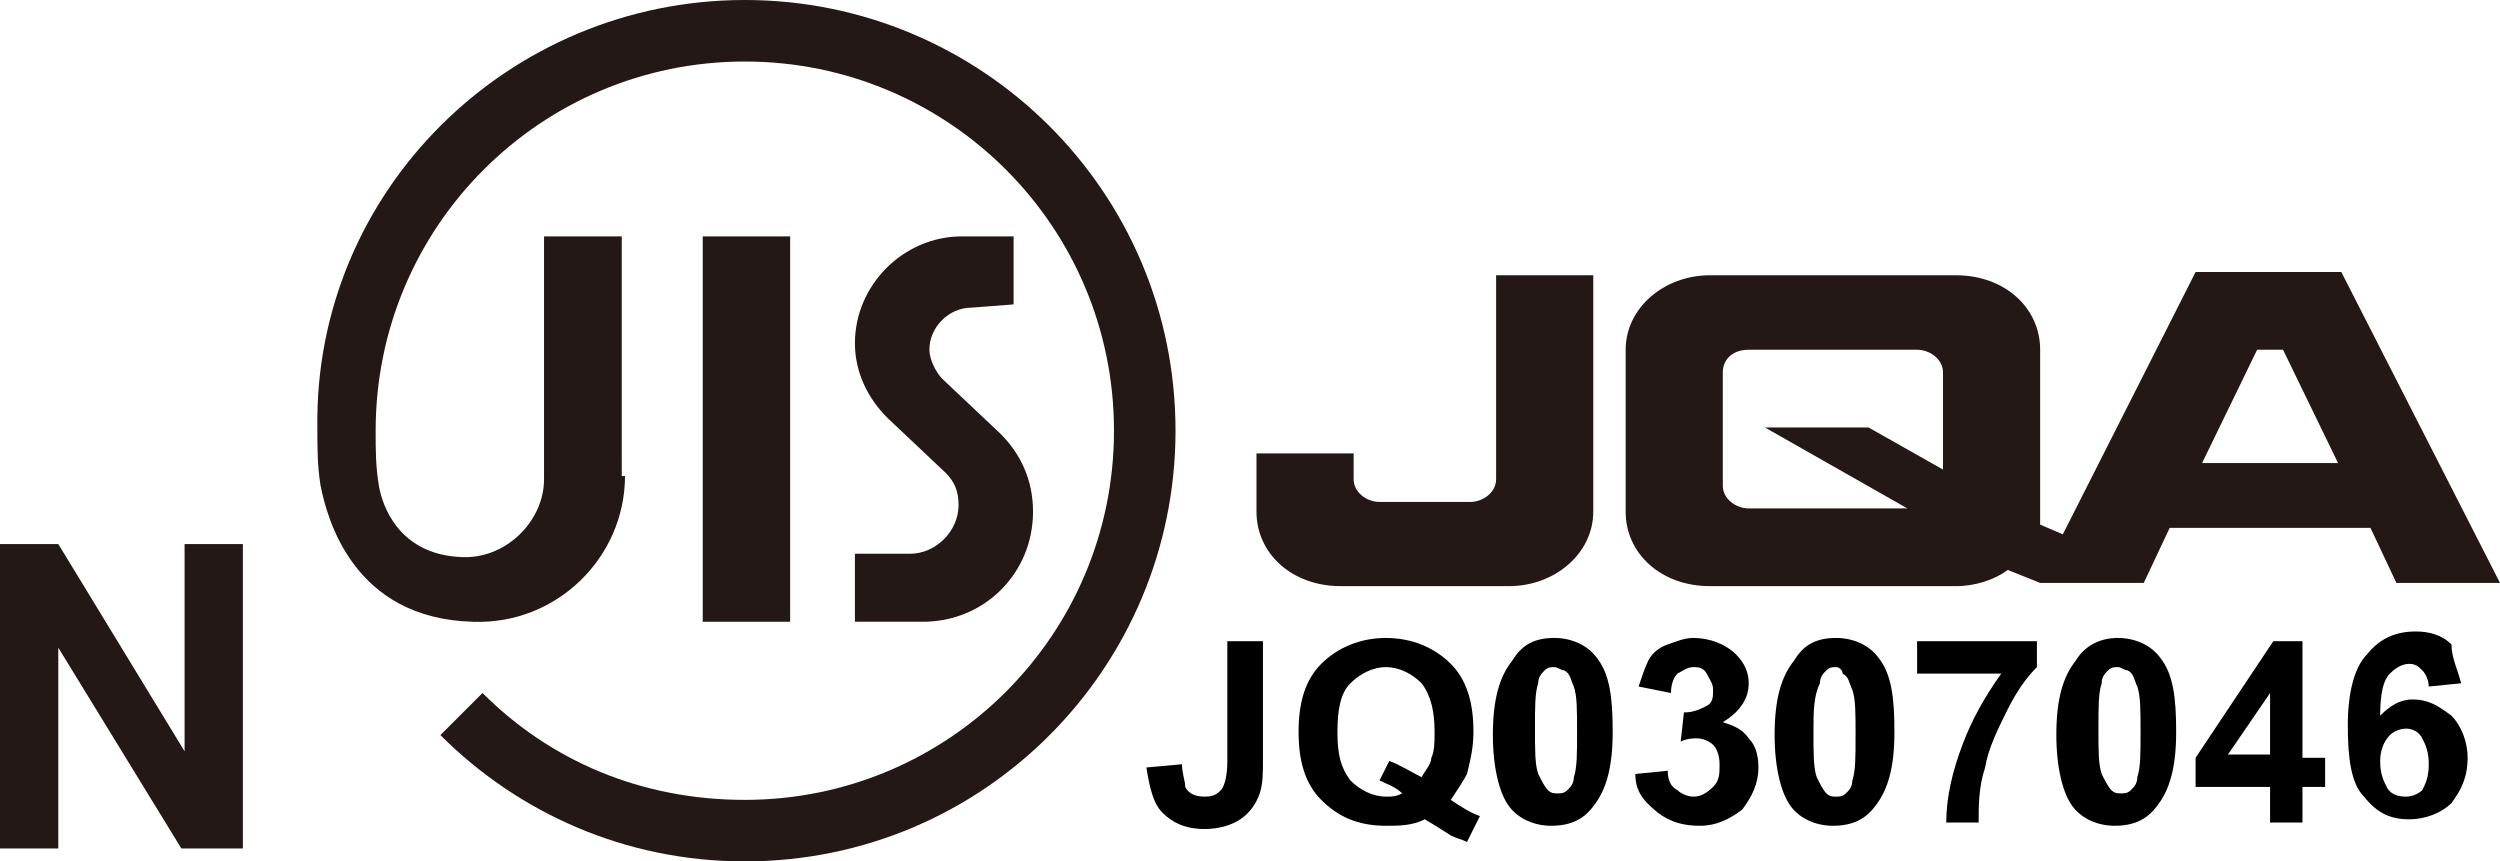
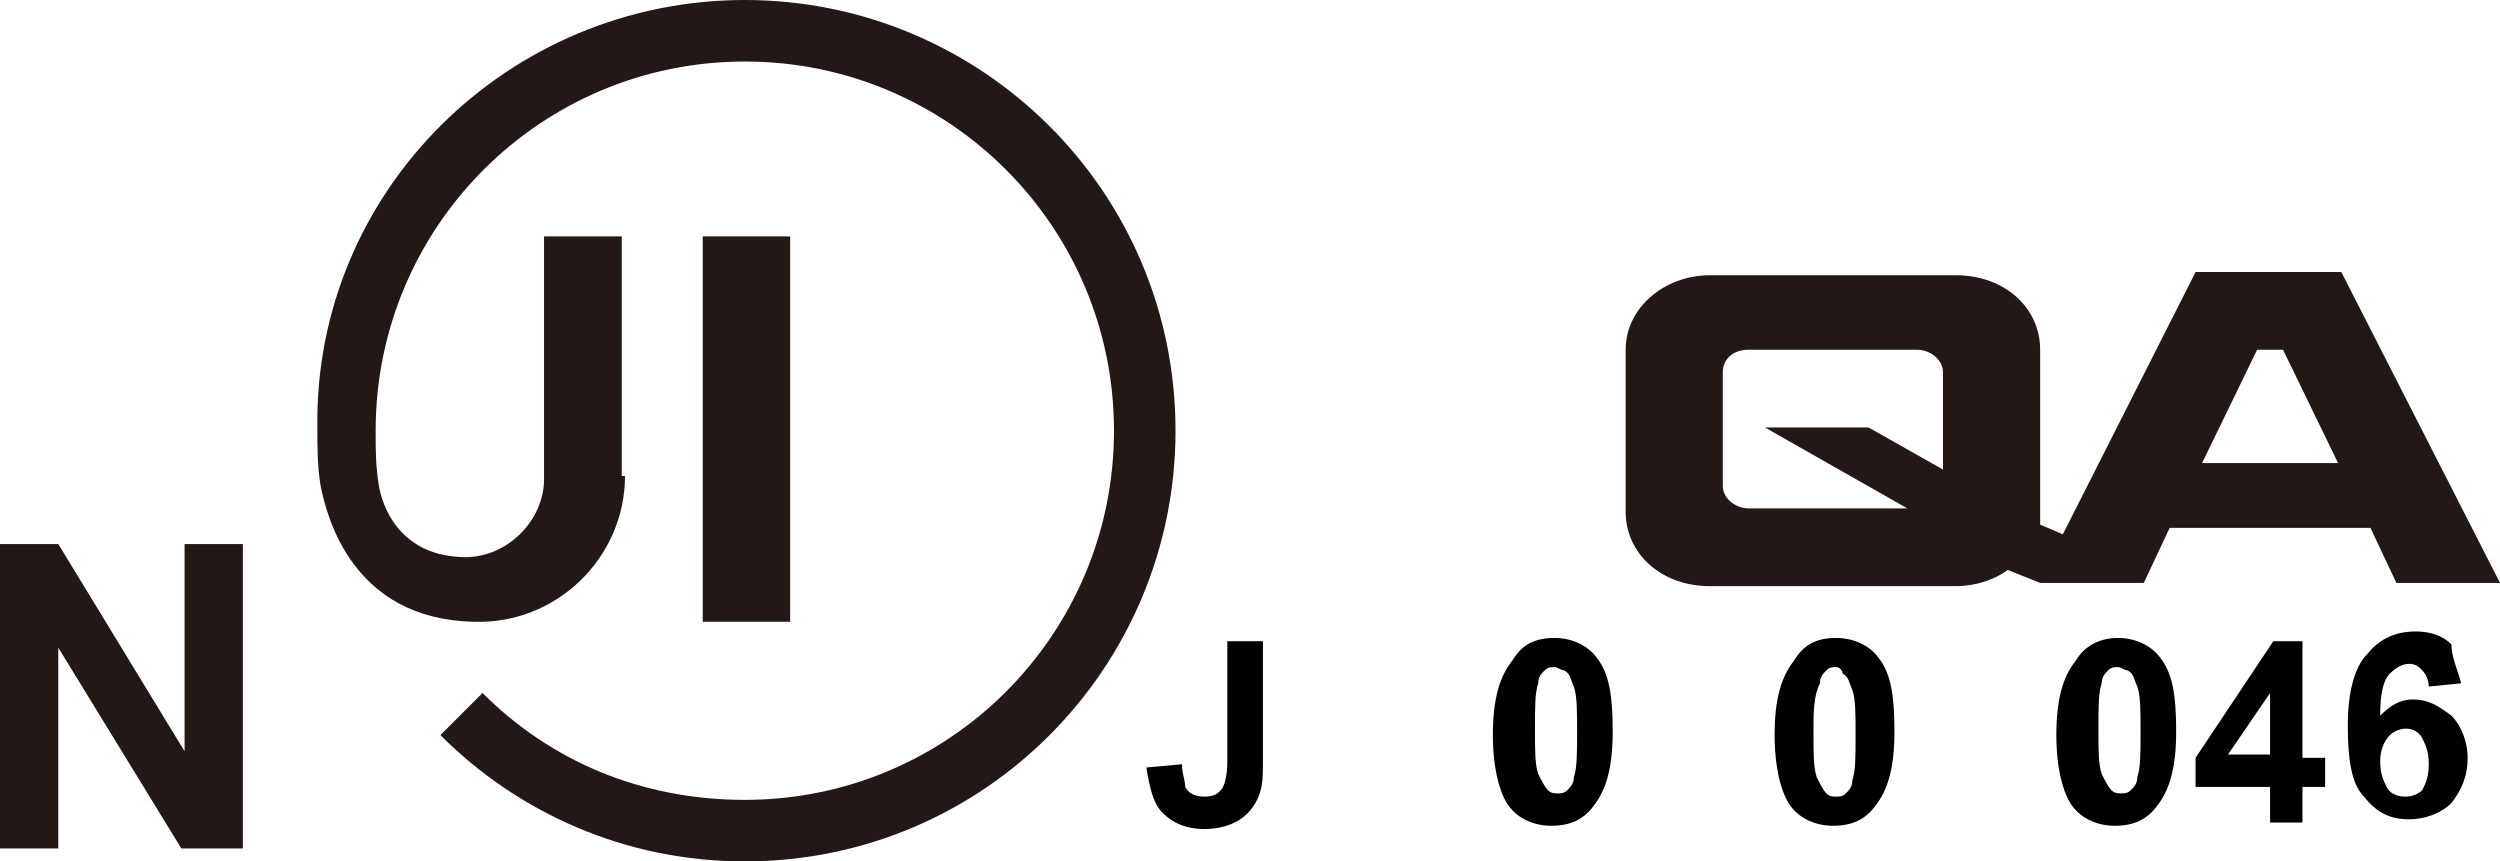
<svg xmlns="http://www.w3.org/2000/svg" version="1.1" id="レイヤー_1" x="0px" y="0px" viewBox="0 0 77.2 26.6" style="enable-background:new 0 0 77.2 26.6;" xml:space="preserve">
  <style type="text/css">
	.st0{fill:#231815;}
</style>
  <g>
    <g>
      <rect x="21.7" y="7.3" class="st0" width="2.7" height="11.9" />
-       <path class="st0" d="M31.3,9.4V7.3h-1.6c-1.8,0-3.3,1.5-3.3,3.3c0,0.9,0.4,1.7,1,2.3l1.8,1.7c0.3,0.3,0.4,0.6,0.4,1    c0,0.8-0.7,1.5-1.5,1.5h-1.7v2.1h2.1c1.9,0,3.4-1.5,3.4-3.4c0-1-0.4-1.8-1-2.4l-1.8-1.7c-0.2-0.2-0.4-0.6-0.4-0.9    c0-0.7,0.6-1.3,1.3-1.3L31.3,9.4L31.3,9.4z" />
      <path class="st0" d="M19.3,14.7c0,2.5-2.1,4.6-4.7,4.5c-3.7-0.1-4.5-3.2-4.7-4.2c-0.1-0.6-0.1-1.2-0.1-1.8C9.7,5.9,15.7,0,23,0    c7.3,0,13.3,5.9,13.3,13.3c0,7.3-5.9,13.3-13.3,13.3c-3.7,0-7-1.5-9.4-3.9l1.3-1.3c2.1,2.1,4.9,3.3,8.1,3.3    c6.3,0,11.4-5.1,11.4-11.4C34.4,7,29.3,1.9,23,1.9S11.6,7,11.6,13.3c0,0.6,0,1.1,0.1,1.7c0.1,0.6,0.6,2.1,2.5,2.2    c1.4,0.1,2.6-1.1,2.6-2.4V7.3h2.4V14.7z" />
    </g>
    <g>
-       <path class="st0" d="M49.2,8.5h-3v6.3c0,0.4-0.4,0.7-0.8,0.7h-2.8c-0.4,0-0.8-0.3-0.8-0.7v0v-0.8h-3v1.8c0,1.3,1.1,2.3,2.6,2.3    h5.2c1.4,0,2.6-1,2.6-2.3L49.2,8.5L49.2,8.5z" />
      <path class="st0" d="M68,14.3l1.7-3.5h0.8l1.7,3.5C72.2,14.3,68,14.3,68,14.3z M66.2,18l0.8-1.7h6.2L74,18h3.2l-4.9-9.6h-4.5    l-4.1,8.1L63,16.2c0-0.1,0-0.3,0-0.4v-5c0-1.3-1.1-2.3-2.6-2.3h-7.6c-1.4,0-2.6,1-2.6,2.3v5c0,1.3,1.1,2.3,2.6,2.3h7.6    c0.6,0,1.2-0.2,1.6-0.5L63,18L66.2,18L66.2,18z M58.9,15.7H54c-0.4,0-0.8-0.3-0.8-0.7v-3.5c0-0.4,0.3-0.7,0.8-0.7h5.2    c0.4,0,0.8,0.3,0.8,0.7v3l-2.3-1.3h-3.2L58.9,15.7z" />
    </g>
    <g>
      <path class="st0" d="M0,26.2v-9.4h1.8l3.9,6.4v-6.4h1.8v9.4H5.6L1.8,20v6.2H0z" />
    </g>
  </g>
  <g>
    <path d="M37.9,19.8h1.1v3.6c0,0.5,0,0.8-0.1,1.1c-0.1,0.3-0.3,0.6-0.6,0.8s-0.7,0.3-1.1,0.3c-0.6,0-1-0.2-1.3-0.5   c-0.3-0.3-0.4-0.8-0.5-1.4l1.1-0.1c0,0.3,0.1,0.5,0.1,0.7c0.1,0.2,0.3,0.3,0.6,0.3c0.3,0,0.4-0.1,0.5-0.2c0.1-0.1,0.2-0.4,0.2-0.9   V19.8z" />
-     <path d="M44.8,24.7c0.3,0.2,0.6,0.4,0.9,0.5l-0.4,0.8c-0.2-0.1-0.3-0.1-0.5-0.2c0,0-0.3-0.2-0.8-0.5c-0.4,0.2-0.8,0.2-1.2,0.2   c-0.9,0-1.5-0.3-2-0.8c-0.5-0.5-0.7-1.2-0.7-2.1c0-0.9,0.2-1.6,0.7-2.1c0.5-0.5,1.2-0.8,2-0.8c0.8,0,1.5,0.3,2,0.8   c0.5,0.5,0.7,1.2,0.7,2.1c0,0.5-0.1,0.9-0.2,1.3C45.2,24.1,45,24.4,44.8,24.7z M43.9,24c0.1-0.2,0.3-0.4,0.3-0.6   c0.1-0.2,0.1-0.5,0.1-0.8c0-0.6-0.1-1.1-0.4-1.5c-0.3-0.3-0.7-0.5-1.1-0.5s-0.8,0.2-1.1,0.5c-0.3,0.3-0.4,0.8-0.4,1.5   c0,0.7,0.1,1.1,0.4,1.5c0.3,0.3,0.7,0.5,1.1,0.5c0.2,0,0.3,0,0.5-0.1c-0.2-0.2-0.5-0.3-0.7-0.4l0.3-0.6   C43.2,23.6,43.5,23.8,43.9,24z" />
    <path d="M48,19.7c0.5,0,1,0.2,1.3,0.6c0.4,0.5,0.5,1.2,0.5,2.3c0,1.1-0.2,1.8-0.6,2.3c-0.3,0.4-0.7,0.6-1.3,0.6   c-0.5,0-1-0.2-1.3-0.6c-0.3-0.4-0.5-1.2-0.5-2.2c0-1.1,0.2-1.8,0.6-2.3C47,19.9,47.4,19.7,48,19.7z M48,20.6c-0.1,0-0.2,0-0.3,0.1   c-0.1,0.1-0.2,0.2-0.2,0.4c-0.1,0.3-0.1,0.7-0.1,1.4c0,0.7,0,1.1,0.1,1.4c0.1,0.2,0.2,0.4,0.3,0.5c0.1,0.1,0.2,0.1,0.3,0.1   c0.1,0,0.2,0,0.3-0.1c0.1-0.1,0.2-0.2,0.2-0.4c0.1-0.3,0.1-0.7,0.1-1.4c0-0.7,0-1.1-0.1-1.4c-0.1-0.2-0.1-0.4-0.3-0.5   C48.2,20.7,48.1,20.6,48,20.6z" />
-     <path d="M50.5,23.9l1-0.1c0,0.3,0.1,0.5,0.3,0.6c0.1,0.1,0.3,0.2,0.5,0.2c0.2,0,0.4-0.1,0.6-0.3c0.2-0.2,0.2-0.4,0.2-0.7   c0-0.3-0.1-0.5-0.2-0.6s-0.3-0.2-0.5-0.2c-0.1,0-0.3,0-0.5,0.1L52,22c0.3,0,0.5-0.1,0.7-0.2s0.2-0.3,0.2-0.5c0-0.2-0.1-0.3-0.2-0.5   s-0.3-0.2-0.4-0.2c-0.2,0-0.3,0.1-0.5,0.2c-0.1,0.1-0.2,0.3-0.2,0.6l-1-0.2c0.1-0.3,0.2-0.6,0.3-0.8s0.3-0.4,0.6-0.5   s0.5-0.2,0.8-0.2c0.5,0,1,0.2,1.3,0.5c0.3,0.3,0.4,0.6,0.4,0.9c0,0.5-0.3,0.9-0.8,1.2c0.3,0.1,0.6,0.2,0.8,0.5   c0.2,0.2,0.3,0.5,0.3,0.9c0,0.5-0.2,0.9-0.5,1.3c-0.4,0.3-0.8,0.5-1.3,0.5c-0.5,0-0.9-0.1-1.3-0.4C50.7,24.7,50.5,24.4,50.5,23.9z" />
    <path d="M56.7,19.7c0.5,0,1,0.2,1.3,0.6c0.4,0.5,0.5,1.2,0.5,2.3c0,1.1-0.2,1.8-0.6,2.3c-0.3,0.4-0.7,0.6-1.3,0.6   c-0.5,0-1-0.2-1.3-0.6c-0.3-0.4-0.5-1.2-0.5-2.2c0-1.1,0.2-1.8,0.6-2.3C55.7,19.9,56.1,19.7,56.7,19.7z M56.7,20.6   c-0.1,0-0.2,0-0.3,0.1c-0.1,0.1-0.2,0.2-0.2,0.4C56,21.5,56,22,56,22.6c0,0.7,0,1.1,0.1,1.4c0.1,0.2,0.2,0.4,0.3,0.5   c0.1,0.1,0.2,0.1,0.3,0.1c0.1,0,0.2,0,0.3-0.1c0.1-0.1,0.2-0.2,0.2-0.4c0.1-0.3,0.1-0.7,0.1-1.4c0-0.7,0-1.1-0.1-1.4   c-0.1-0.2-0.1-0.4-0.3-0.5C56.9,20.7,56.8,20.6,56.7,20.6z" />
-     <path d="M59.2,20.8v-1h3.7v0.8c-0.3,0.3-0.6,0.7-0.9,1.3c-0.3,0.6-0.6,1.2-0.7,1.8c-0.2,0.6-0.2,1.2-0.2,1.7h-1   c0-0.8,0.2-1.6,0.5-2.4c0.3-0.8,0.7-1.5,1.2-2.2H59.2z" />
    <path d="M65.4,19.7c0.5,0,1,0.2,1.3,0.6c0.4,0.5,0.5,1.2,0.5,2.3c0,1.1-0.2,1.8-0.6,2.3c-0.3,0.4-0.7,0.6-1.3,0.6   c-0.5,0-1-0.2-1.3-0.6c-0.3-0.4-0.5-1.2-0.5-2.2c0-1.1,0.2-1.8,0.6-2.3C64.4,19.9,64.9,19.7,65.4,19.7z M65.4,20.6   c-0.1,0-0.2,0-0.3,0.1c-0.1,0.1-0.2,0.2-0.2,0.4c-0.1,0.3-0.1,0.7-0.1,1.4c0,0.7,0,1.1,0.1,1.4c0.1,0.2,0.2,0.4,0.3,0.5   c0.1,0.1,0.2,0.1,0.3,0.1c0.1,0,0.2,0,0.3-0.1c0.1-0.1,0.2-0.2,0.2-0.4c0.1-0.3,0.1-0.7,0.1-1.4c0-0.7,0-1.1-0.1-1.4   c-0.1-0.2-0.1-0.4-0.3-0.5C65.6,20.7,65.5,20.6,65.4,20.6z" />
    <path d="M70.1,25.4v-1.1h-2.3v-0.9l2.4-3.6h0.9v3.6h0.7v0.9h-0.7v1.1H70.1z M70.1,23.3v-1.9l-1.3,1.9H70.1z" />
    <path d="M76,21.1l-1,0.1c0-0.2-0.1-0.4-0.2-0.5c-0.1-0.1-0.2-0.2-0.4-0.2c-0.2,0-0.4,0.1-0.6,0.3c-0.2,0.2-0.3,0.6-0.3,1.3   c0.3-0.3,0.6-0.5,1-0.5c0.5,0,0.8,0.2,1.2,0.5c0.3,0.3,0.5,0.8,0.5,1.3c0,0.6-0.2,1-0.5,1.4c-0.3,0.3-0.8,0.5-1.3,0.5   c-0.6,0-1-0.2-1.4-0.7c-0.4-0.4-0.5-1.2-0.5-2.2c0-1,0.2-1.8,0.6-2.2c0.4-0.5,0.9-0.7,1.5-0.7c0.4,0,0.8,0.1,1.1,0.4   C75.7,20.3,75.9,20.7,76,21.1z M73.5,23.5c0,0.4,0.1,0.6,0.2,0.8s0.3,0.3,0.6,0.3c0.2,0,0.4-0.1,0.5-0.2c0.1-0.2,0.2-0.4,0.2-0.8   c0-0.4-0.1-0.6-0.2-0.8c-0.1-0.2-0.3-0.3-0.5-0.3c-0.2,0-0.4,0.1-0.5,0.2C73.6,22.9,73.5,23.2,73.5,23.5z" />
  </g>
</svg>